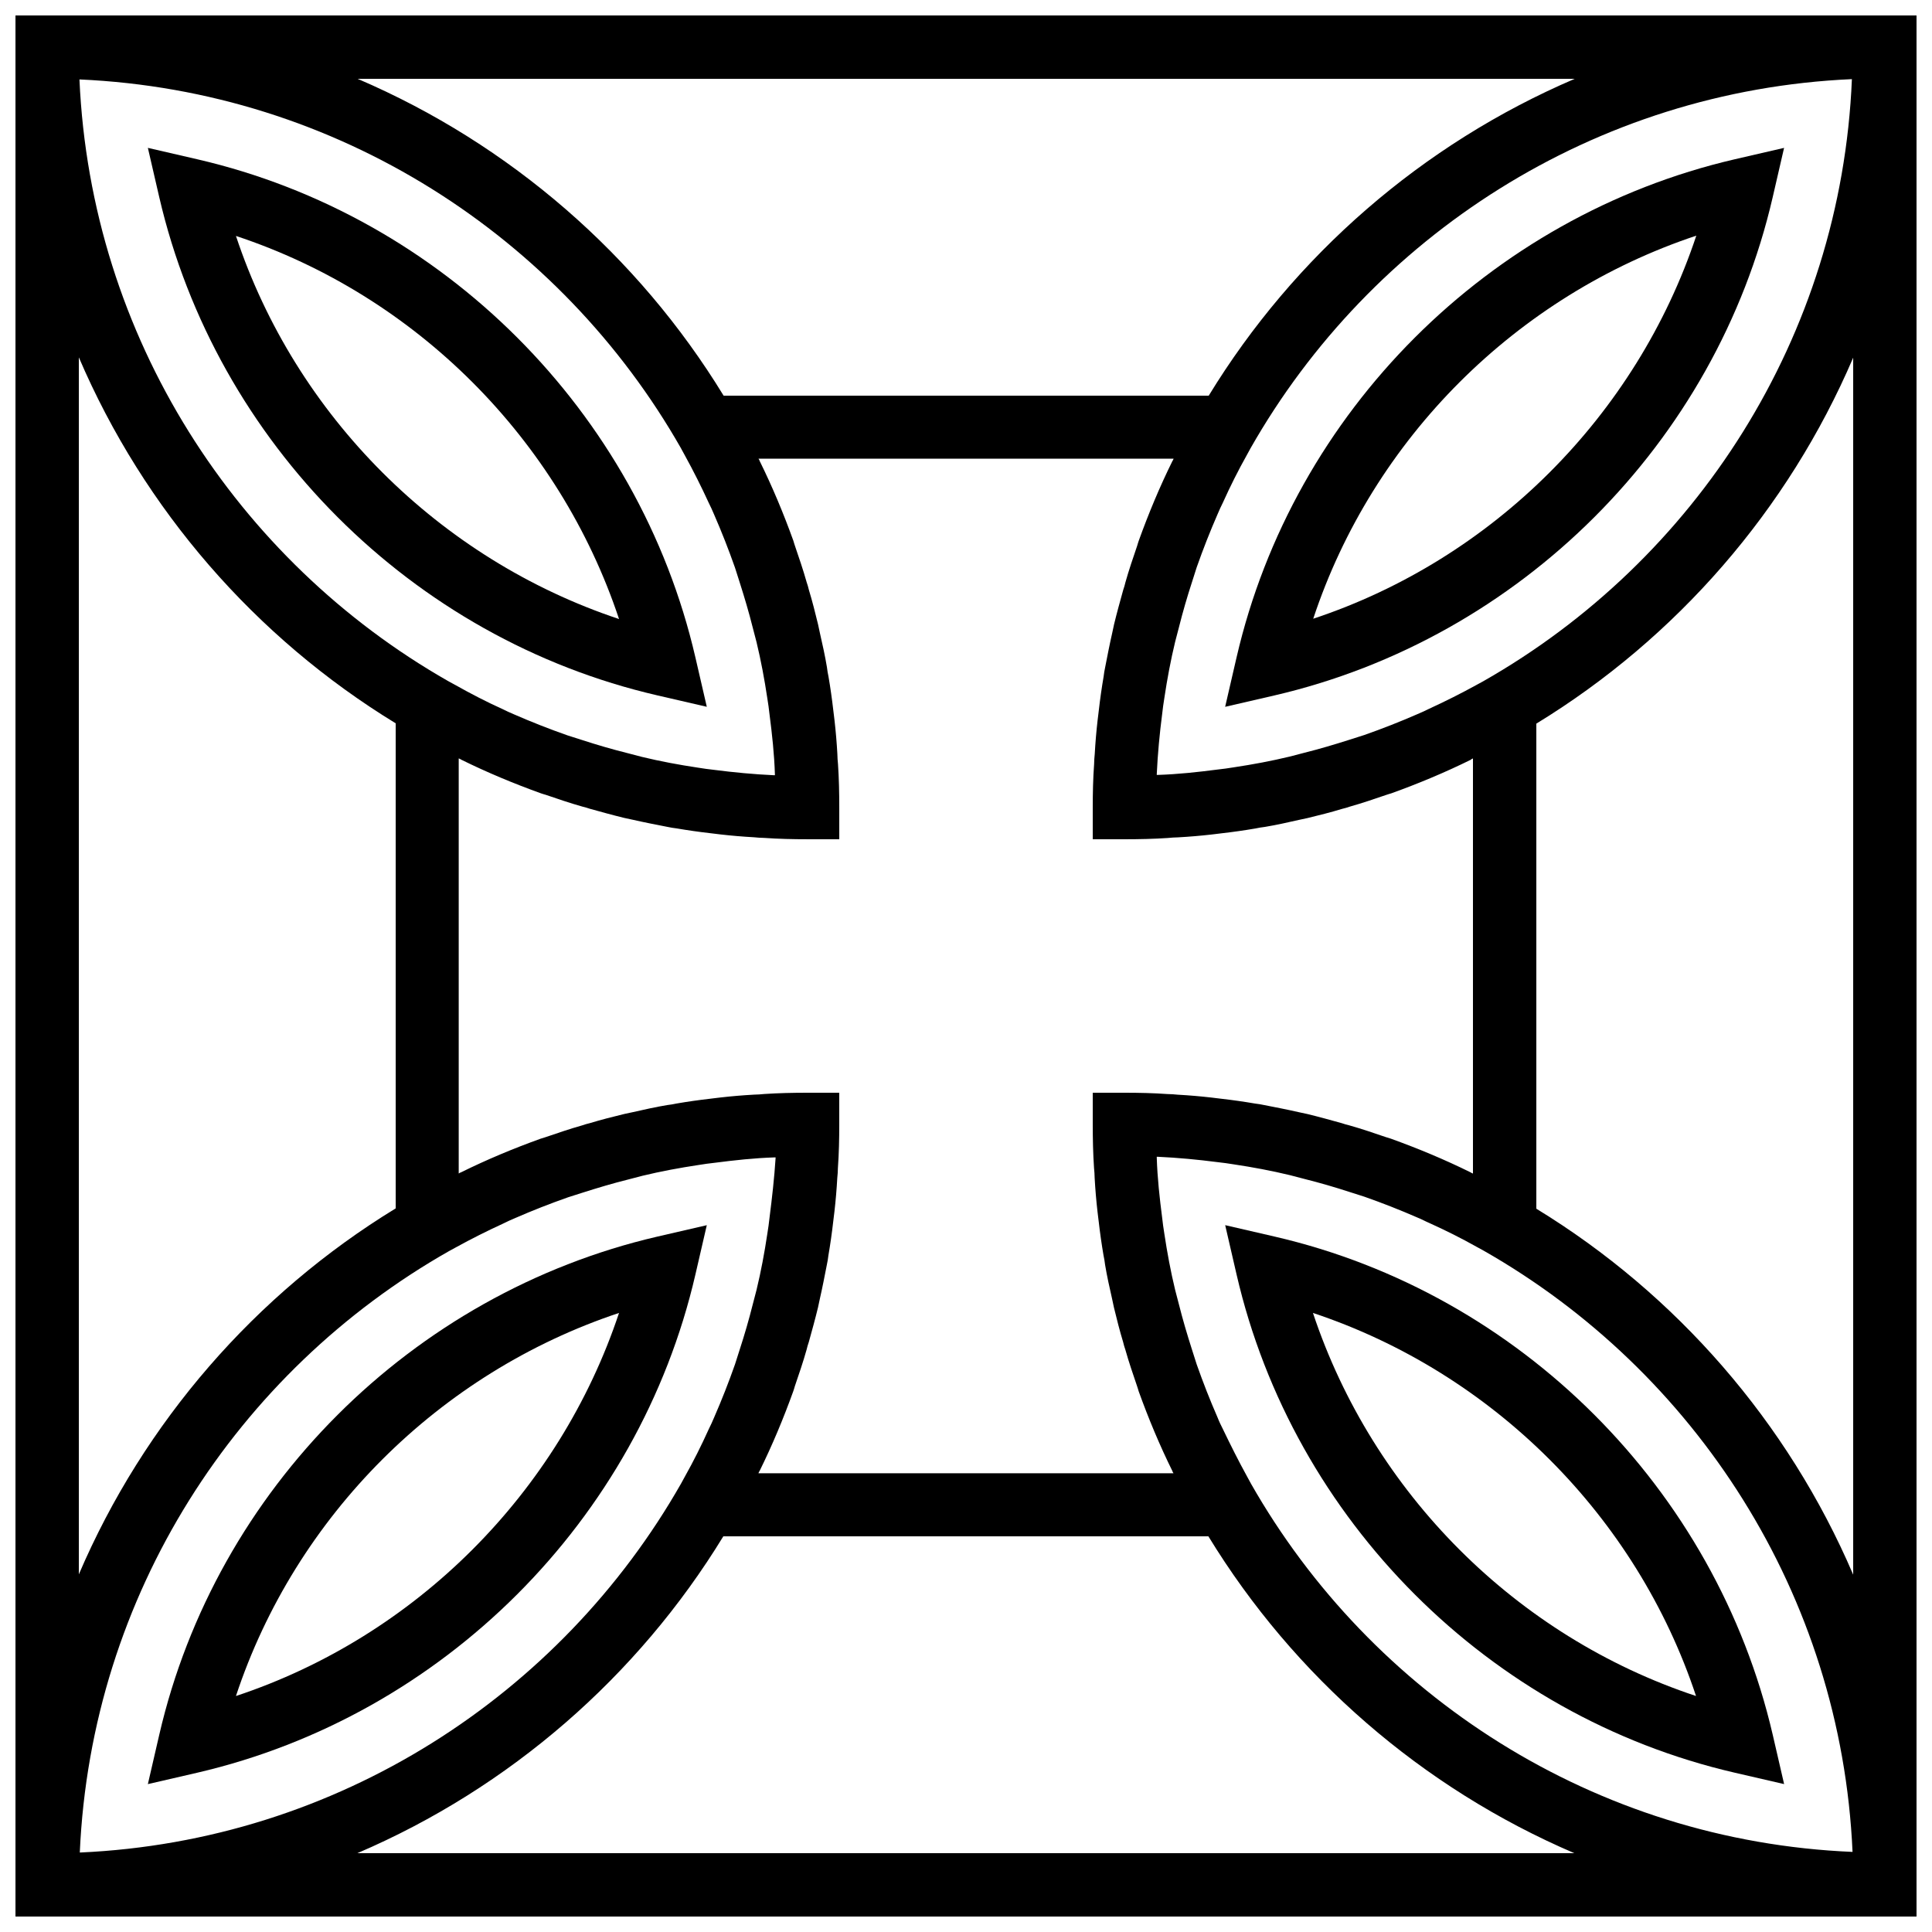
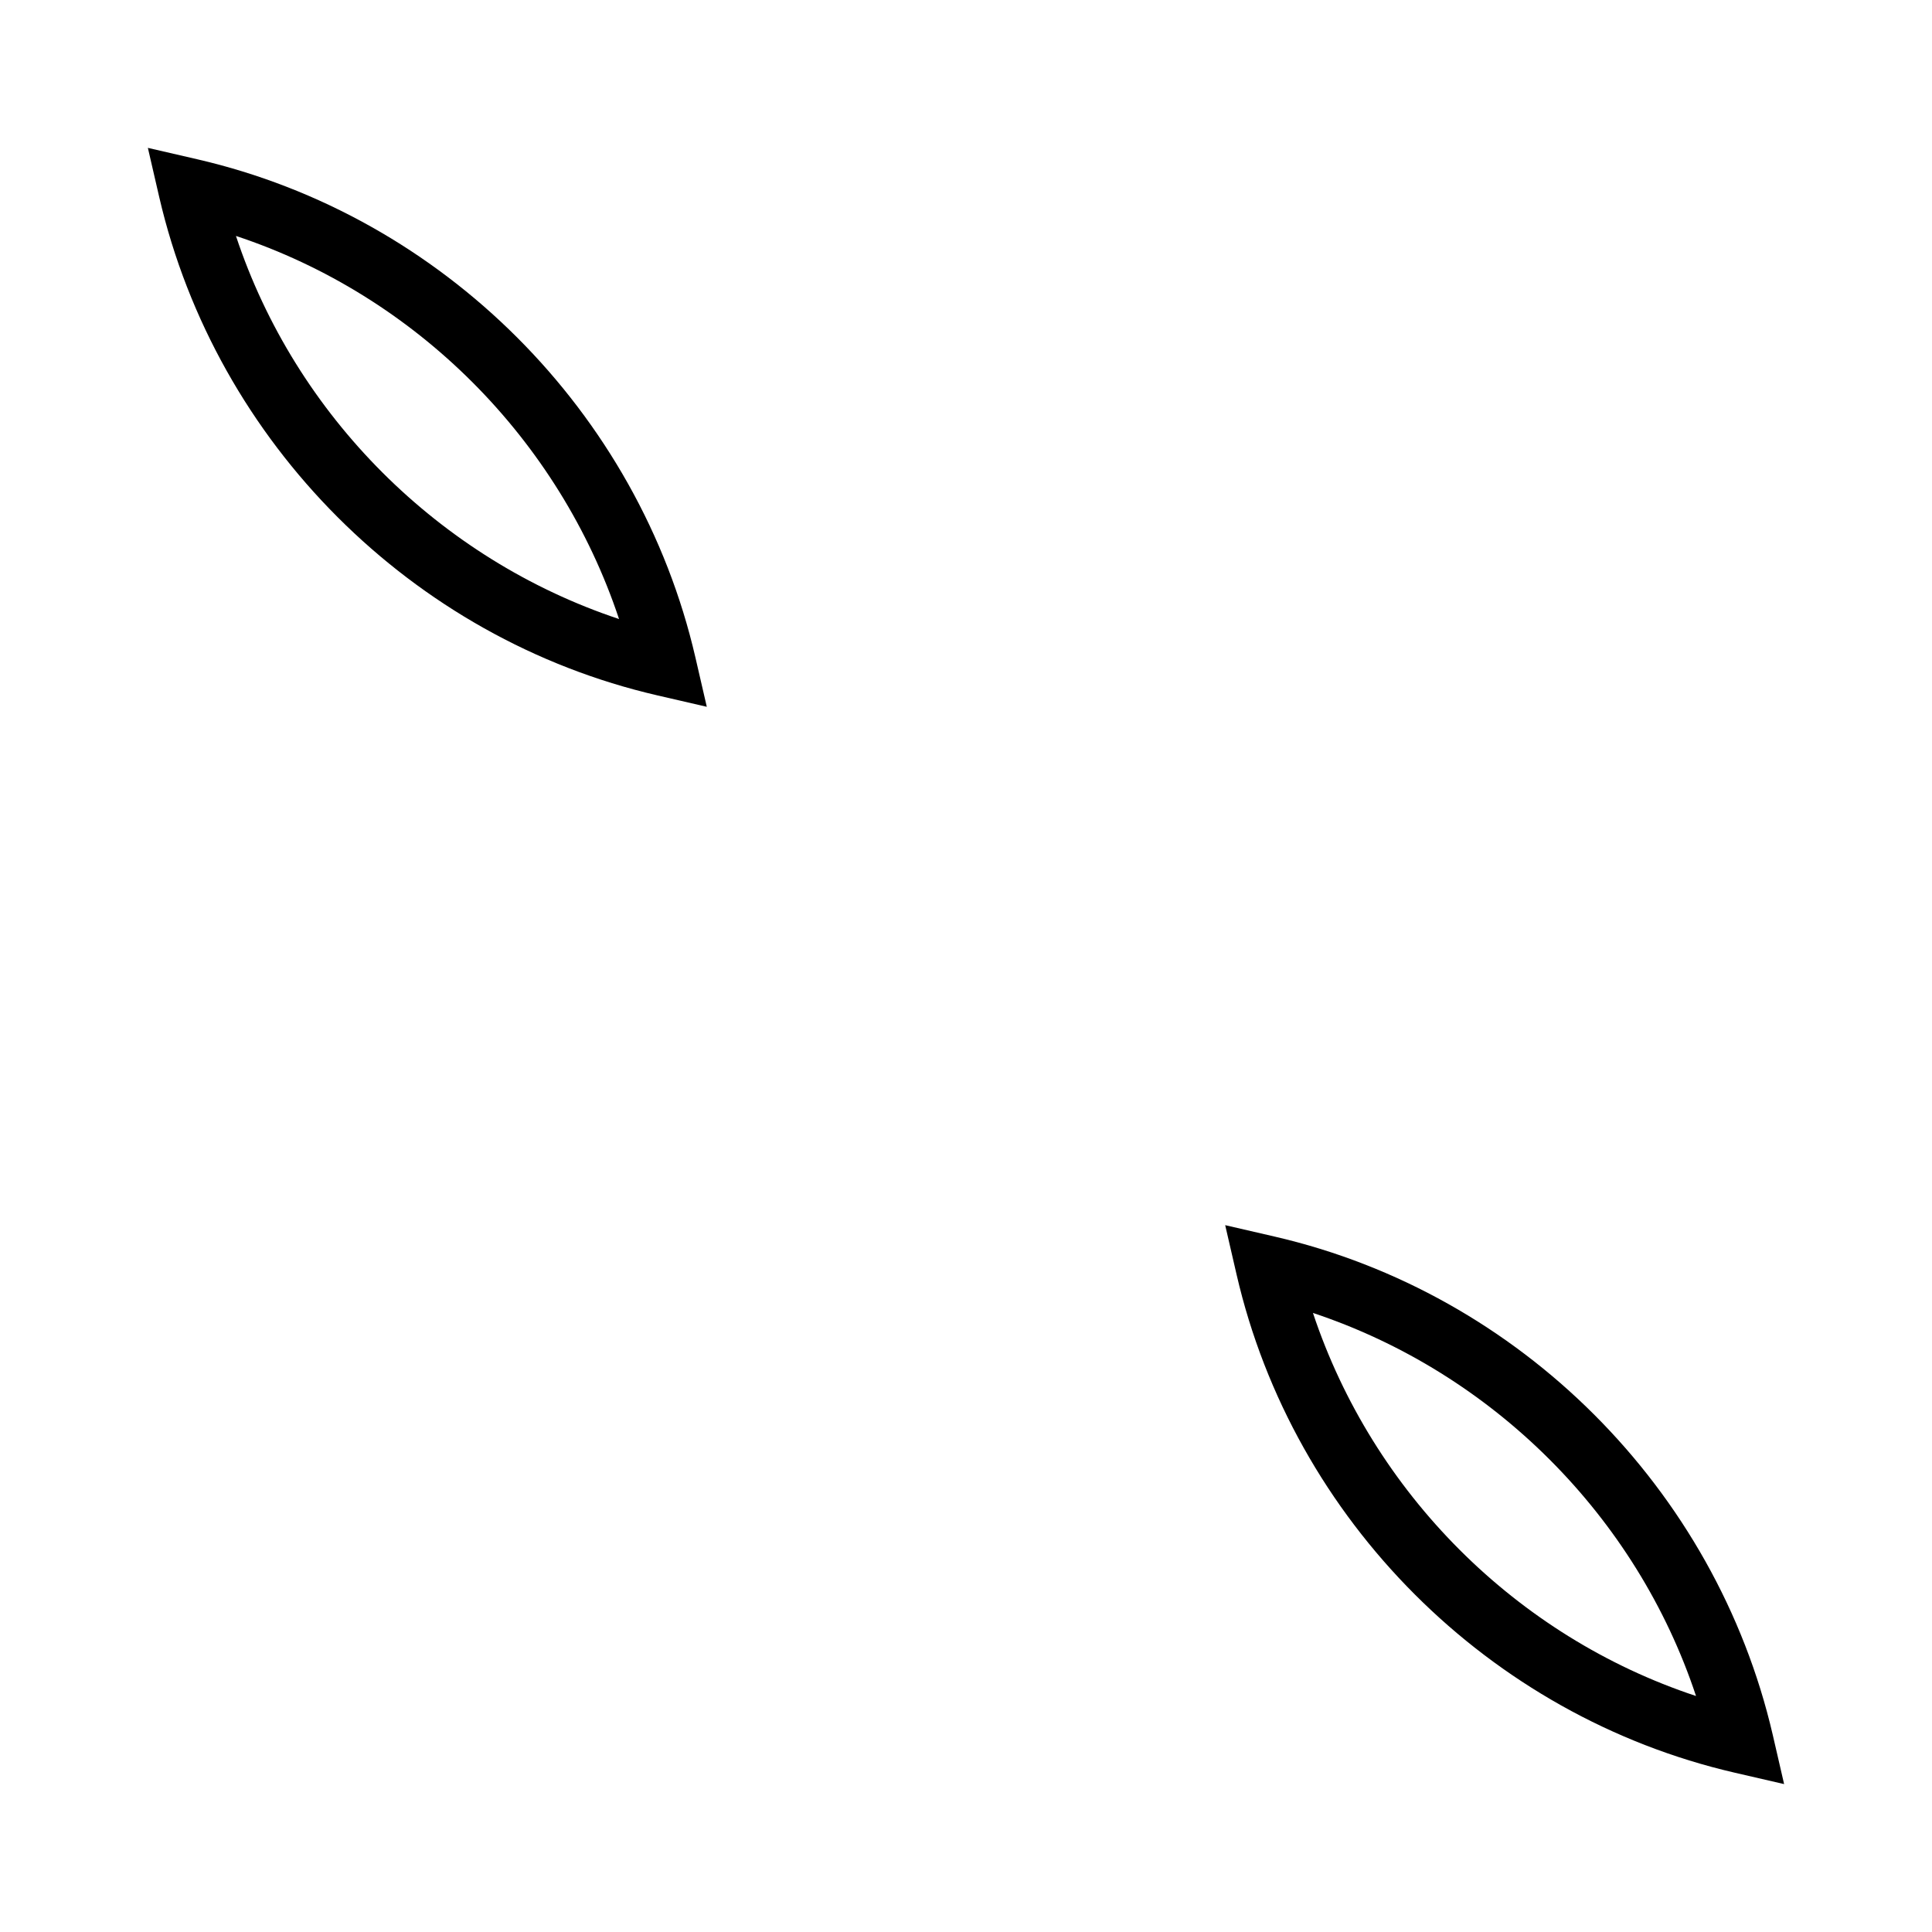
<svg xmlns="http://www.w3.org/2000/svg" width="800px" height="800px" version="1.1" viewBox="144 144 512 512">
  <defs>
    <clipPath id="a">
-       <path d="m148.09 148.09h503.81v503.81h-503.81z" />
-     </clipPath>
+       </clipPath>
  </defs>
  <g clip-path="url(#a)">
-     <path d="m643.51 148.09h-495.41v503.81h503.81v-8.398l-0.004-487.02v-8.398zm-109.16 196.91v110c-0.25-0.082-0.418-0.168-0.672-0.336-6.801-3.359-13.855-6.297-21.074-8.902-0.418-0.168-0.84-0.25-1.344-0.418-3.191-1.09-6.383-2.184-9.656-3.106-0.672-0.168-1.344-0.336-2.016-0.586-3.023-0.84-6.047-1.68-9.152-2.434-0.754-0.168-1.512-0.336-2.352-0.504-2.938-0.672-5.961-1.258-8.984-1.848-0.84-0.168-1.68-0.336-2.519-0.418-2.938-0.504-5.879-0.922-8.816-1.258-0.922-0.082-1.848-0.25-2.769-0.336-2.938-0.336-5.879-0.586-8.902-0.754-0.922-0.082-1.762-0.168-2.688-0.168-3.695-0.266-7.559-0.348-11.418-0.348h-8.398v8.398c0 3.863 0.082 7.727 0.336 11.504 0.082 0.922 0.168 1.762 0.168 2.688 0.168 3.023 0.418 5.961 0.754 8.902 0.082 0.922 0.25 1.848 0.336 2.769 0.336 2.938 0.754 5.879 1.258 8.816 0.168 0.84 0.336 1.68 0.418 2.519 0.504 3.023 1.176 6.047 1.848 8.984 0.168 0.754 0.336 1.512 0.504 2.352 0.754 3.106 1.512 6.129 2.434 9.152 0.168 0.672 0.336 1.344 0.586 2.016 0.922 3.273 2.016 6.465 3.106 9.656 0.168 0.418 0.25 0.84 0.418 1.344 2.602 7.223 5.543 14.273 8.902 21.074 0.082 0.25 0.168 0.418 0.336 0.672h-110c0.082-0.25 0.168-0.418 0.336-0.672 3.359-6.801 6.297-13.855 8.902-21.074 0.168-0.418 0.25-0.84 0.418-1.344 1.09-3.191 2.184-6.383 3.106-9.656 0.168-0.672 0.336-1.344 0.586-2.016 0.84-3.023 1.68-6.047 2.434-9.152 0.168-0.754 0.336-1.512 0.504-2.352 0.672-2.938 1.258-5.961 1.848-8.984 0.168-0.84 0.336-1.68 0.418-2.519 0.504-2.938 0.922-5.879 1.258-8.816 0.082-0.922 0.25-1.848 0.336-2.769 0.336-2.938 0.586-5.879 0.754-8.902 0.082-0.922 0.168-1.762 0.168-2.688 0.273-3.781 0.355-7.644 0.355-11.504v-8.398h-8.398c-3.863 0-7.727 0.082-11.504 0.336-0.922 0.082-1.762 0.168-2.688 0.168-3.023 0.168-5.961 0.418-8.902 0.754-0.922 0.082-1.848 0.25-2.769 0.336-2.938 0.336-5.879 0.754-8.816 1.258-0.84 0.168-1.68 0.336-2.519 0.418-3.023 0.504-6.047 1.176-8.984 1.848-0.754 0.168-1.512 0.336-2.352 0.504-3.106 0.754-6.129 1.512-9.152 2.434-0.672 0.168-1.344 0.336-2.016 0.586-3.273 0.922-6.465 2.016-9.656 3.106-0.418 0.168-0.84 0.25-1.344 0.418-7.223 2.602-14.273 5.543-21.074 8.902-0.25 0.082-0.418 0.168-0.672 0.336v-110c0.25 0.082 0.418 0.168 0.672 0.336 6.801 3.359 13.855 6.297 21.074 8.902 0.418 0.168 0.84 0.25 1.344 0.418 3.191 1.09 6.383 2.184 9.656 3.106 0.672 0.168 1.344 0.336 2.016 0.586 3.023 0.84 6.047 1.68 9.152 2.434 0.754 0.168 1.512 0.336 2.352 0.504 2.938 0.672 5.961 1.258 8.984 1.848 0.84 0.168 1.68 0.336 2.519 0.418 2.938 0.504 5.879 0.922 8.816 1.258 0.922 0.082 1.848 0.25 2.769 0.336 2.938 0.336 5.879 0.586 8.902 0.754 0.922 0.082 1.762 0.168 2.688 0.168 3.781 0.273 7.644 0.355 11.508 0.355h8.398v-8.398c0-3.863-0.082-7.727-0.336-11.504-0.082-0.922-0.168-1.762-0.168-2.688-0.168-3.023-0.418-5.961-0.754-8.902-0.082-0.922-0.25-1.848-0.336-2.769-0.336-2.938-0.754-5.879-1.258-8.816-0.168-0.84-0.336-1.68-0.418-2.519-0.504-3.023-1.176-6.047-1.848-8.984-0.168-0.754-0.336-1.512-0.504-2.352-0.754-3.106-1.512-6.129-2.434-9.152-0.168-0.672-0.336-1.344-0.586-2.016-0.922-3.273-2.016-6.465-3.106-9.656-0.168-0.418-0.25-0.84-0.418-1.344-2.602-7.223-5.543-14.273-8.902-21.074-0.082-0.25-0.168-0.418-0.336-0.672h110c-0.082 0.25-0.168 0.418-0.336 0.672-3.359 6.801-6.297 13.855-8.902 21.074-0.168 0.418-0.25 0.84-0.418 1.344-1.09 3.191-2.184 6.383-3.106 9.656-0.168 0.672-0.336 1.344-0.586 2.016-0.84 3.023-1.68 6.047-2.434 9.152-0.168 0.754-0.336 1.512-0.504 2.352-0.672 2.938-1.258 5.961-1.848 8.984-0.168 0.84-0.336 1.68-0.418 2.519-0.504 2.938-0.922 5.879-1.258 8.816-0.082 0.922-0.25 1.848-0.336 2.769-0.336 2.938-0.586 5.879-0.754 8.902-0.082 0.922-0.168 1.762-0.168 2.688-0.277 3.781-0.359 7.644-0.359 11.508v8.398h8.398c3.863 0 7.727-0.082 11.504-0.336 0.922-0.082 1.762-0.168 2.688-0.168 3.023-0.168 5.961-0.418 8.902-0.754 0.922-0.082 1.848-0.25 2.769-0.336 2.938-0.336 5.879-0.754 8.816-1.258 0.84-0.168 1.68-0.336 2.519-0.418 3.023-0.504 6.047-1.176 8.984-1.848 0.754-0.168 1.512-0.336 2.352-0.504 3.106-0.754 6.129-1.512 9.152-2.434 0.672-0.168 1.344-0.336 2.016-0.586 3.273-0.922 6.465-2.016 9.656-3.106 0.418-0.168 0.84-0.25 1.344-0.418 7.223-2.602 14.273-5.543 21.074-8.902 0.168-0.18 0.336-0.266 0.586-0.348zm-58.863 192.12c-0.336-0.586-0.672-1.258-1.008-1.848-2.266-4.113-4.367-8.312-6.383-12.512-0.504-1.008-1.008-2.016-1.426-3.106-2.016-4.617-3.863-9.32-5.543-14.105-0.418-1.344-0.84-2.688-1.258-3.945-1.258-3.945-2.434-7.894-3.441-11.922-0.336-1.258-0.672-2.519-1.008-3.863-1.176-4.871-2.098-9.824-2.856-14.863-0.25-1.426-0.418-2.856-0.586-4.281-0.672-5.207-1.258-10.496-1.426-15.871v-0.25h0.25c5.375 0.25 10.664 0.754 15.871 1.426 1.426 0.168 2.856 0.336 4.281 0.586 5.039 0.754 9.992 1.68 14.863 2.856 1.258 0.336 2.519 0.672 3.863 1.008 4.031 1.008 8.062 2.184 11.922 3.441 1.344 0.418 2.688 0.84 3.945 1.258 4.785 1.68 9.488 3.527 14.105 5.543 1.09 0.418 2.098 1.008 3.106 1.426 4.281 1.93 8.48 4.031 12.512 6.297 0.586 0.336 1.258 0.672 1.848 1.008 56.09 31.906 94.801 91.105 97.824 159.37-68.352-2.852-127.55-41.559-159.46-97.652zm-127.55-70.449c-0.168 1.426-0.336 2.856-0.586 4.281-0.754 5.039-1.68 9.992-2.856 14.863-0.336 1.258-0.672 2.519-1.008 3.863-1.008 4.031-2.184 8.062-3.441 11.922-0.418 1.344-0.84 2.688-1.258 3.945-1.68 4.785-3.527 9.488-5.543 14.105-0.418 1.008-0.922 2.098-1.426 3.106-1.93 4.281-4.031 8.48-6.297 12.512-0.336 0.586-0.672 1.258-1.008 1.848-31.906 56.09-91.105 94.801-159.37 97.824 3.023-68.352 41.648-127.46 97.824-159.37 0.586-0.336 1.258-0.672 1.848-1.008 4.113-2.266 8.312-4.367 12.512-6.297 1.008-0.504 2.098-1.008 3.106-1.426 4.617-2.016 9.32-3.863 14.105-5.543 1.344-0.418 2.688-0.84 3.945-1.258 3.945-1.258 7.894-2.434 11.922-3.441 1.258-0.336 2.519-0.672 3.863-1.008 4.871-1.176 9.824-2.098 14.863-2.856 1.426-0.25 2.856-0.418 4.281-0.586 5.207-0.672 10.496-1.258 15.871-1.426h0.25v0.25c-0.336 5.203-0.926 10.41-1.598 15.699zm-23.426-203.79c0.336 0.586 0.672 1.258 1.008 1.848 2.266 4.113 4.367 8.312 6.297 12.512 0.504 1.008 1.008 2.098 1.426 3.106 2.016 4.617 3.863 9.32 5.543 14.105 0.418 1.344 0.84 2.688 1.258 3.945 1.258 3.945 2.434 7.894 3.441 11.922 0.336 1.258 0.672 2.519 1.008 3.863 1.176 4.871 2.098 9.824 2.856 14.863 0.25 1.426 0.418 2.856 0.586 4.281 0.672 5.207 1.258 10.496 1.426 15.871v0.25h-0.25c-5.375-0.25-10.664-0.754-15.871-1.426-1.426-0.168-2.856-0.336-4.281-0.586-5.039-0.754-9.992-1.68-14.863-2.856-1.258-0.336-2.519-0.672-3.863-1.008-4.031-1.008-8.062-2.184-11.922-3.441-1.344-0.418-2.688-0.84-3.945-1.258-4.785-1.68-9.488-3.527-14.105-5.543-1.008-0.418-2.098-0.922-3.106-1.426-4.281-1.93-8.48-4.113-12.512-6.383-0.586-0.336-1.258-0.672-1.848-1.008-56.004-31.91-94.715-91.105-97.738-159.46 68.352 3.023 127.55 41.734 159.46 97.824zm212.61 61.633c-0.586 0.336-1.258 0.672-1.848 1.008-4.113 2.266-8.312 4.367-12.512 6.297-1.008 0.504-2.098 1.008-3.106 1.426-4.617 2.016-9.32 3.863-14.105 5.543-1.344 0.418-2.688 0.84-3.945 1.258-3.945 1.258-7.894 2.434-11.922 3.441-1.258 0.336-2.519 0.672-3.863 1.008-4.871 1.176-9.824 2.098-14.863 2.856-1.426 0.25-2.856 0.418-4.281 0.586-5.207 0.672-10.496 1.258-15.871 1.426h-0.25v-0.25c0.25-5.375 0.754-10.664 1.426-15.871 0.168-1.426 0.336-2.856 0.586-4.281 0.754-5.039 1.68-9.992 2.856-14.863 0.336-1.258 0.672-2.519 1.008-3.863 1.008-4.031 2.184-8.062 3.441-11.922 0.418-1.344 0.84-2.688 1.258-3.945 1.68-4.785 3.527-9.488 5.543-14.105 0.418-1.008 0.922-2.098 1.426-3.106 1.93-4.281 4.031-8.48 6.297-12.512 0.336-0.586 0.672-1.258 1.008-1.848 31.906-56.09 91.105-94.801 159.37-97.824-2.852 68.438-41.559 127.63-97.652 159.54zm24.184-159.62c-40.391 17.297-74.312 46.855-96.984 83.969h-128.55c-22.672-37.113-56.594-66.672-96.984-83.969zm-396.41 73.809c17.297 40.391 46.855 74.312 83.969 96.984v128.55c-37.113 22.672-66.672 56.594-83.969 96.984zm73.809 396.41c40.391-17.297 74.312-46.855 96.984-83.969h128.55c22.672 37.113 56.594 66.672 96.984 83.969zm396.41-73.809c-17.297-40.391-46.855-74.312-83.969-96.984v-128.55c37.113-22.672 66.672-56.594 83.969-96.984z" />
-   </g>
-   <path d="m616.8 183.19-13.098 3.023c-65.074 15.113-116.97 66.922-132 132l-3.023 13.098 13.098-3.023c65.074-15.113 116.97-66.922 132-132zm-124.78 124.78c15.785-47.695 53.824-85.648 101.52-101.52-15.871 47.695-53.91 85.734-101.52 101.52z" />
-   <path d="m318.21 471.71c-65.074 15.113-116.97 66.922-132 132l-3.023 13.098 13.098-3.023c65.074-15.113 116.97-66.922 132-132l3.023-13.098zm-111.68 121.75c15.785-47.695 53.824-85.648 101.52-101.52-15.871 47.695-53.91 85.734-101.52 101.52z" />
+     </g>
  <path d="m603.71 613.78 13.098 3.023-3.023-13.098c-15.113-65.074-66.922-116.97-132-132l-13.098-3.023 3.023 13.098c15.031 65.078 66.922 116.97 132 132zm-10.246-20.32c-47.695-15.785-85.648-53.824-101.52-101.52 47.695 15.871 85.734 53.91 101.52 101.52z" />
  <path d="m196.29 186.21-13.102-3.023 3.023 13.098c15.113 65.074 66.922 116.97 132 132l13.098 3.023-3.023-13.098c-15.031-65.078-66.922-116.97-132-132zm10.242 20.32c47.695 15.785 85.648 53.824 101.52 101.52-47.695-15.871-85.734-53.91-101.52-101.52z" />
</svg>